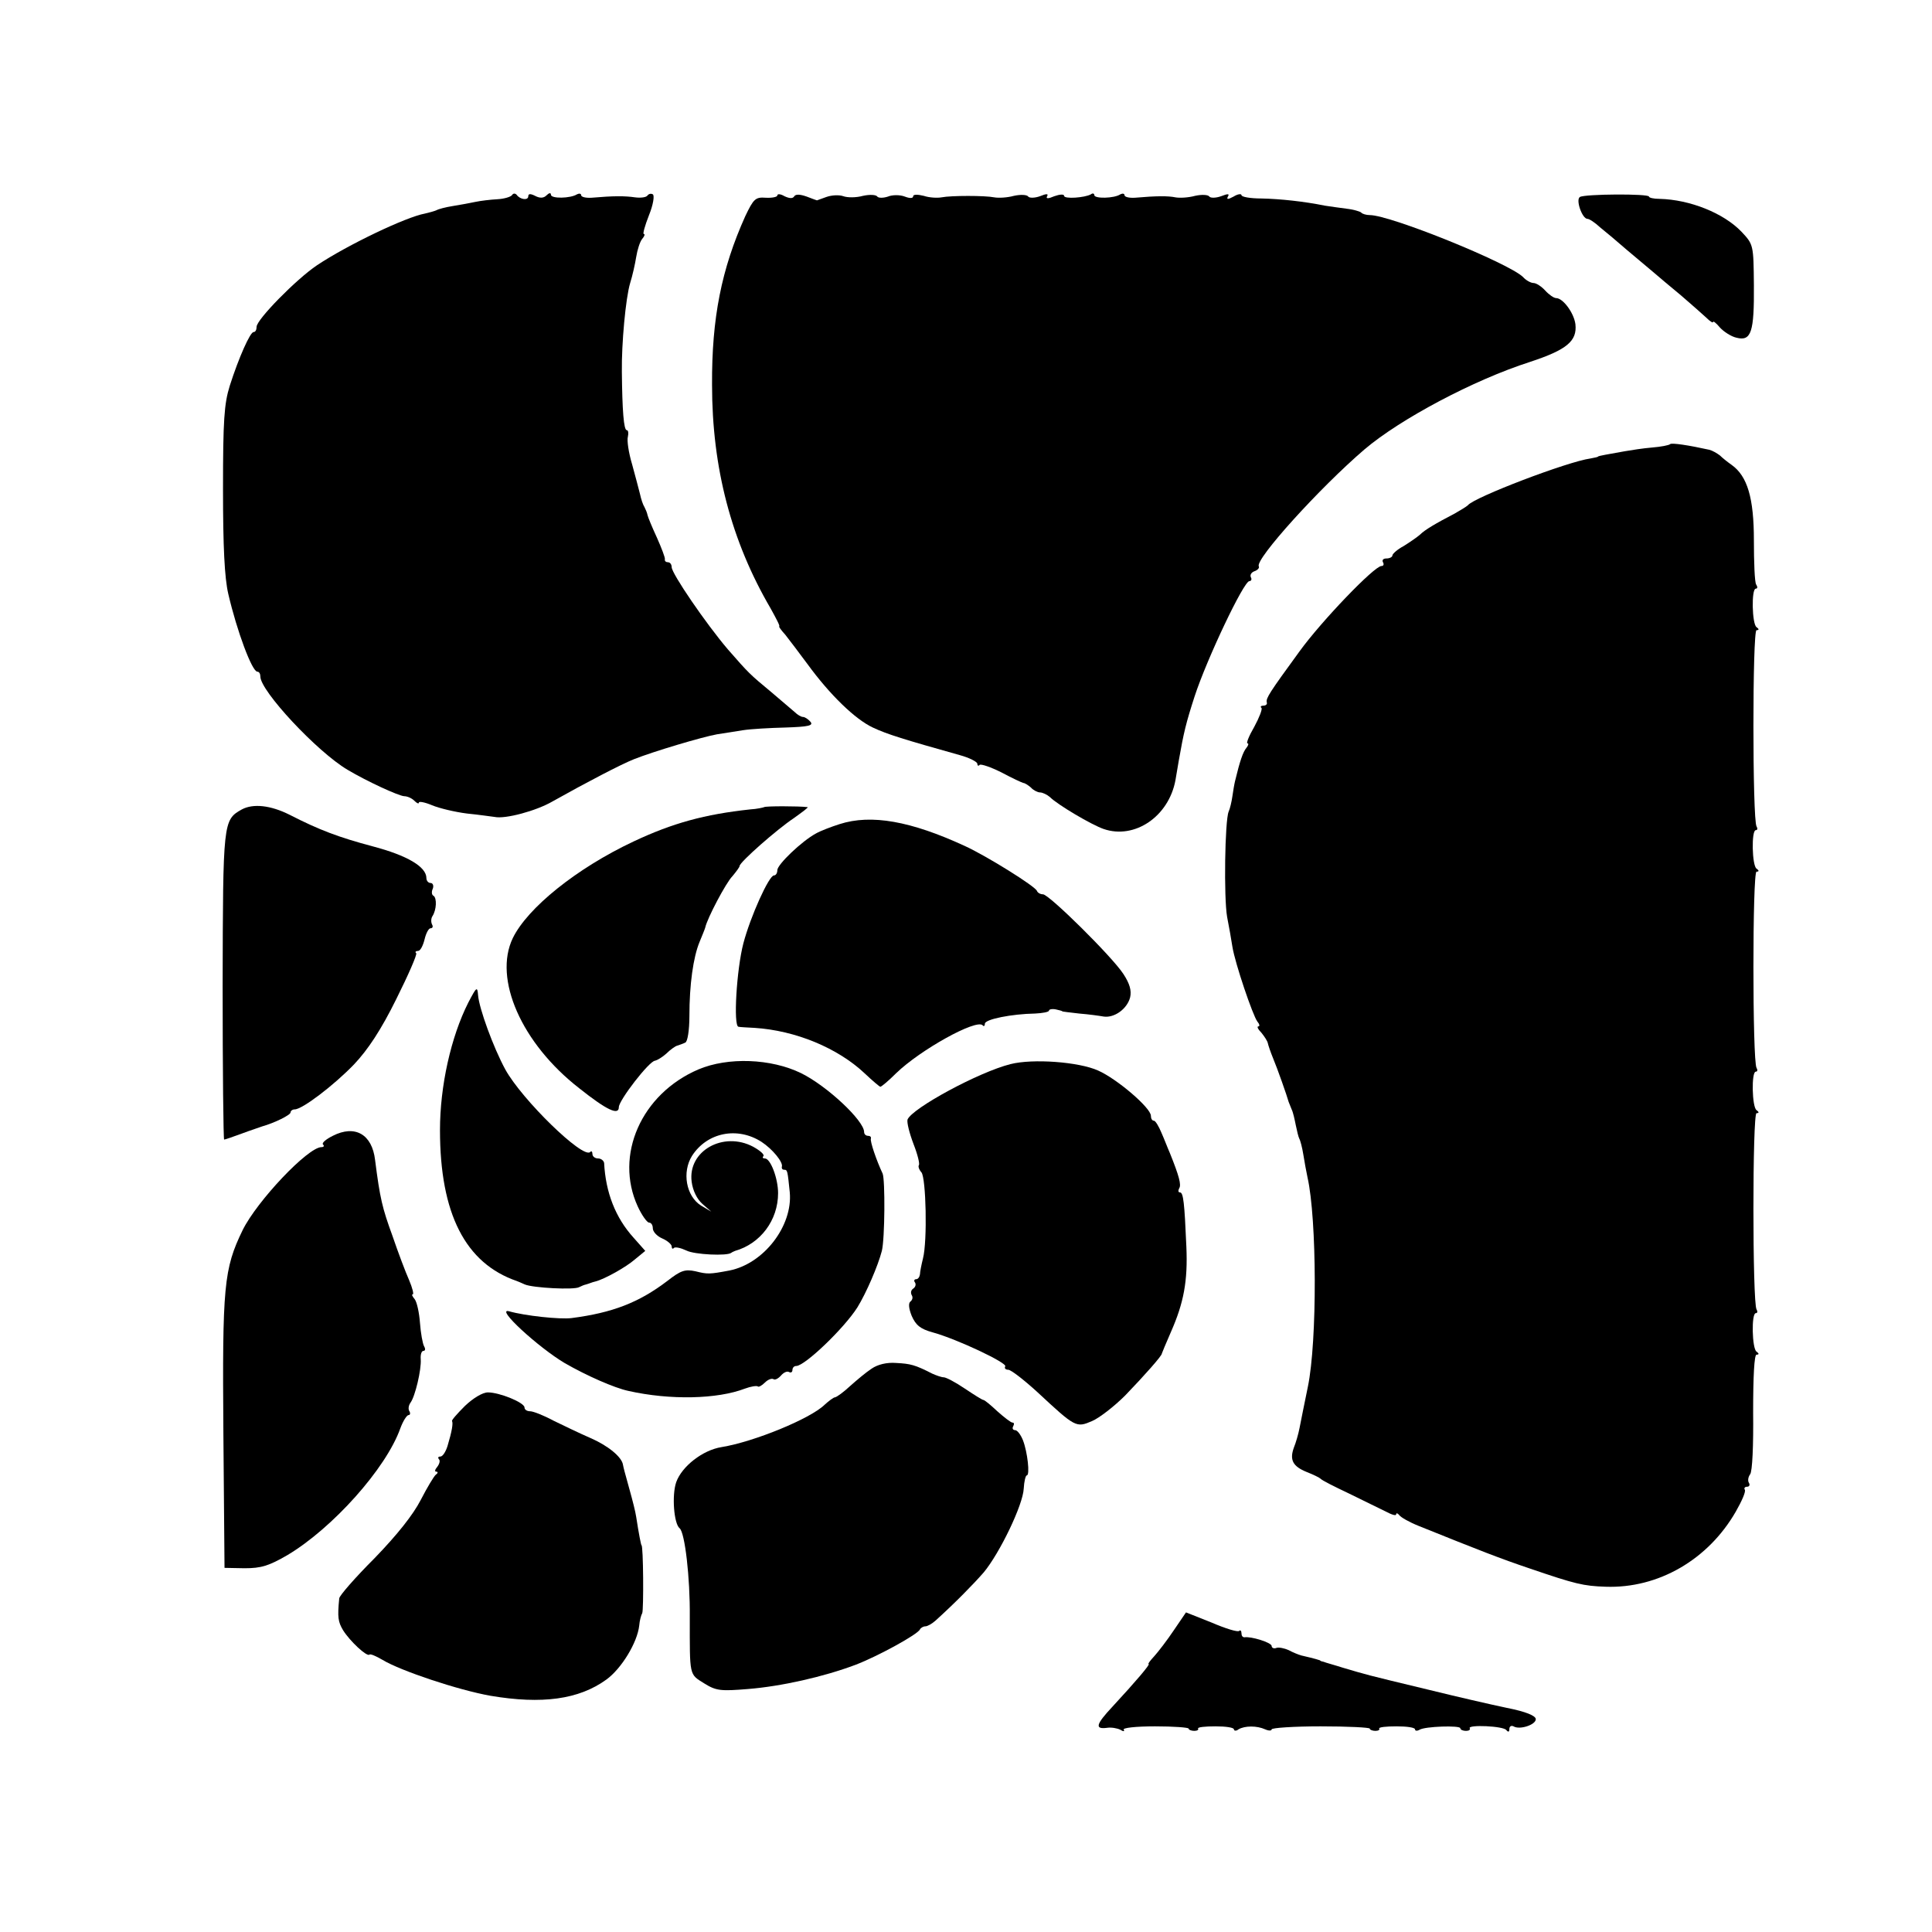
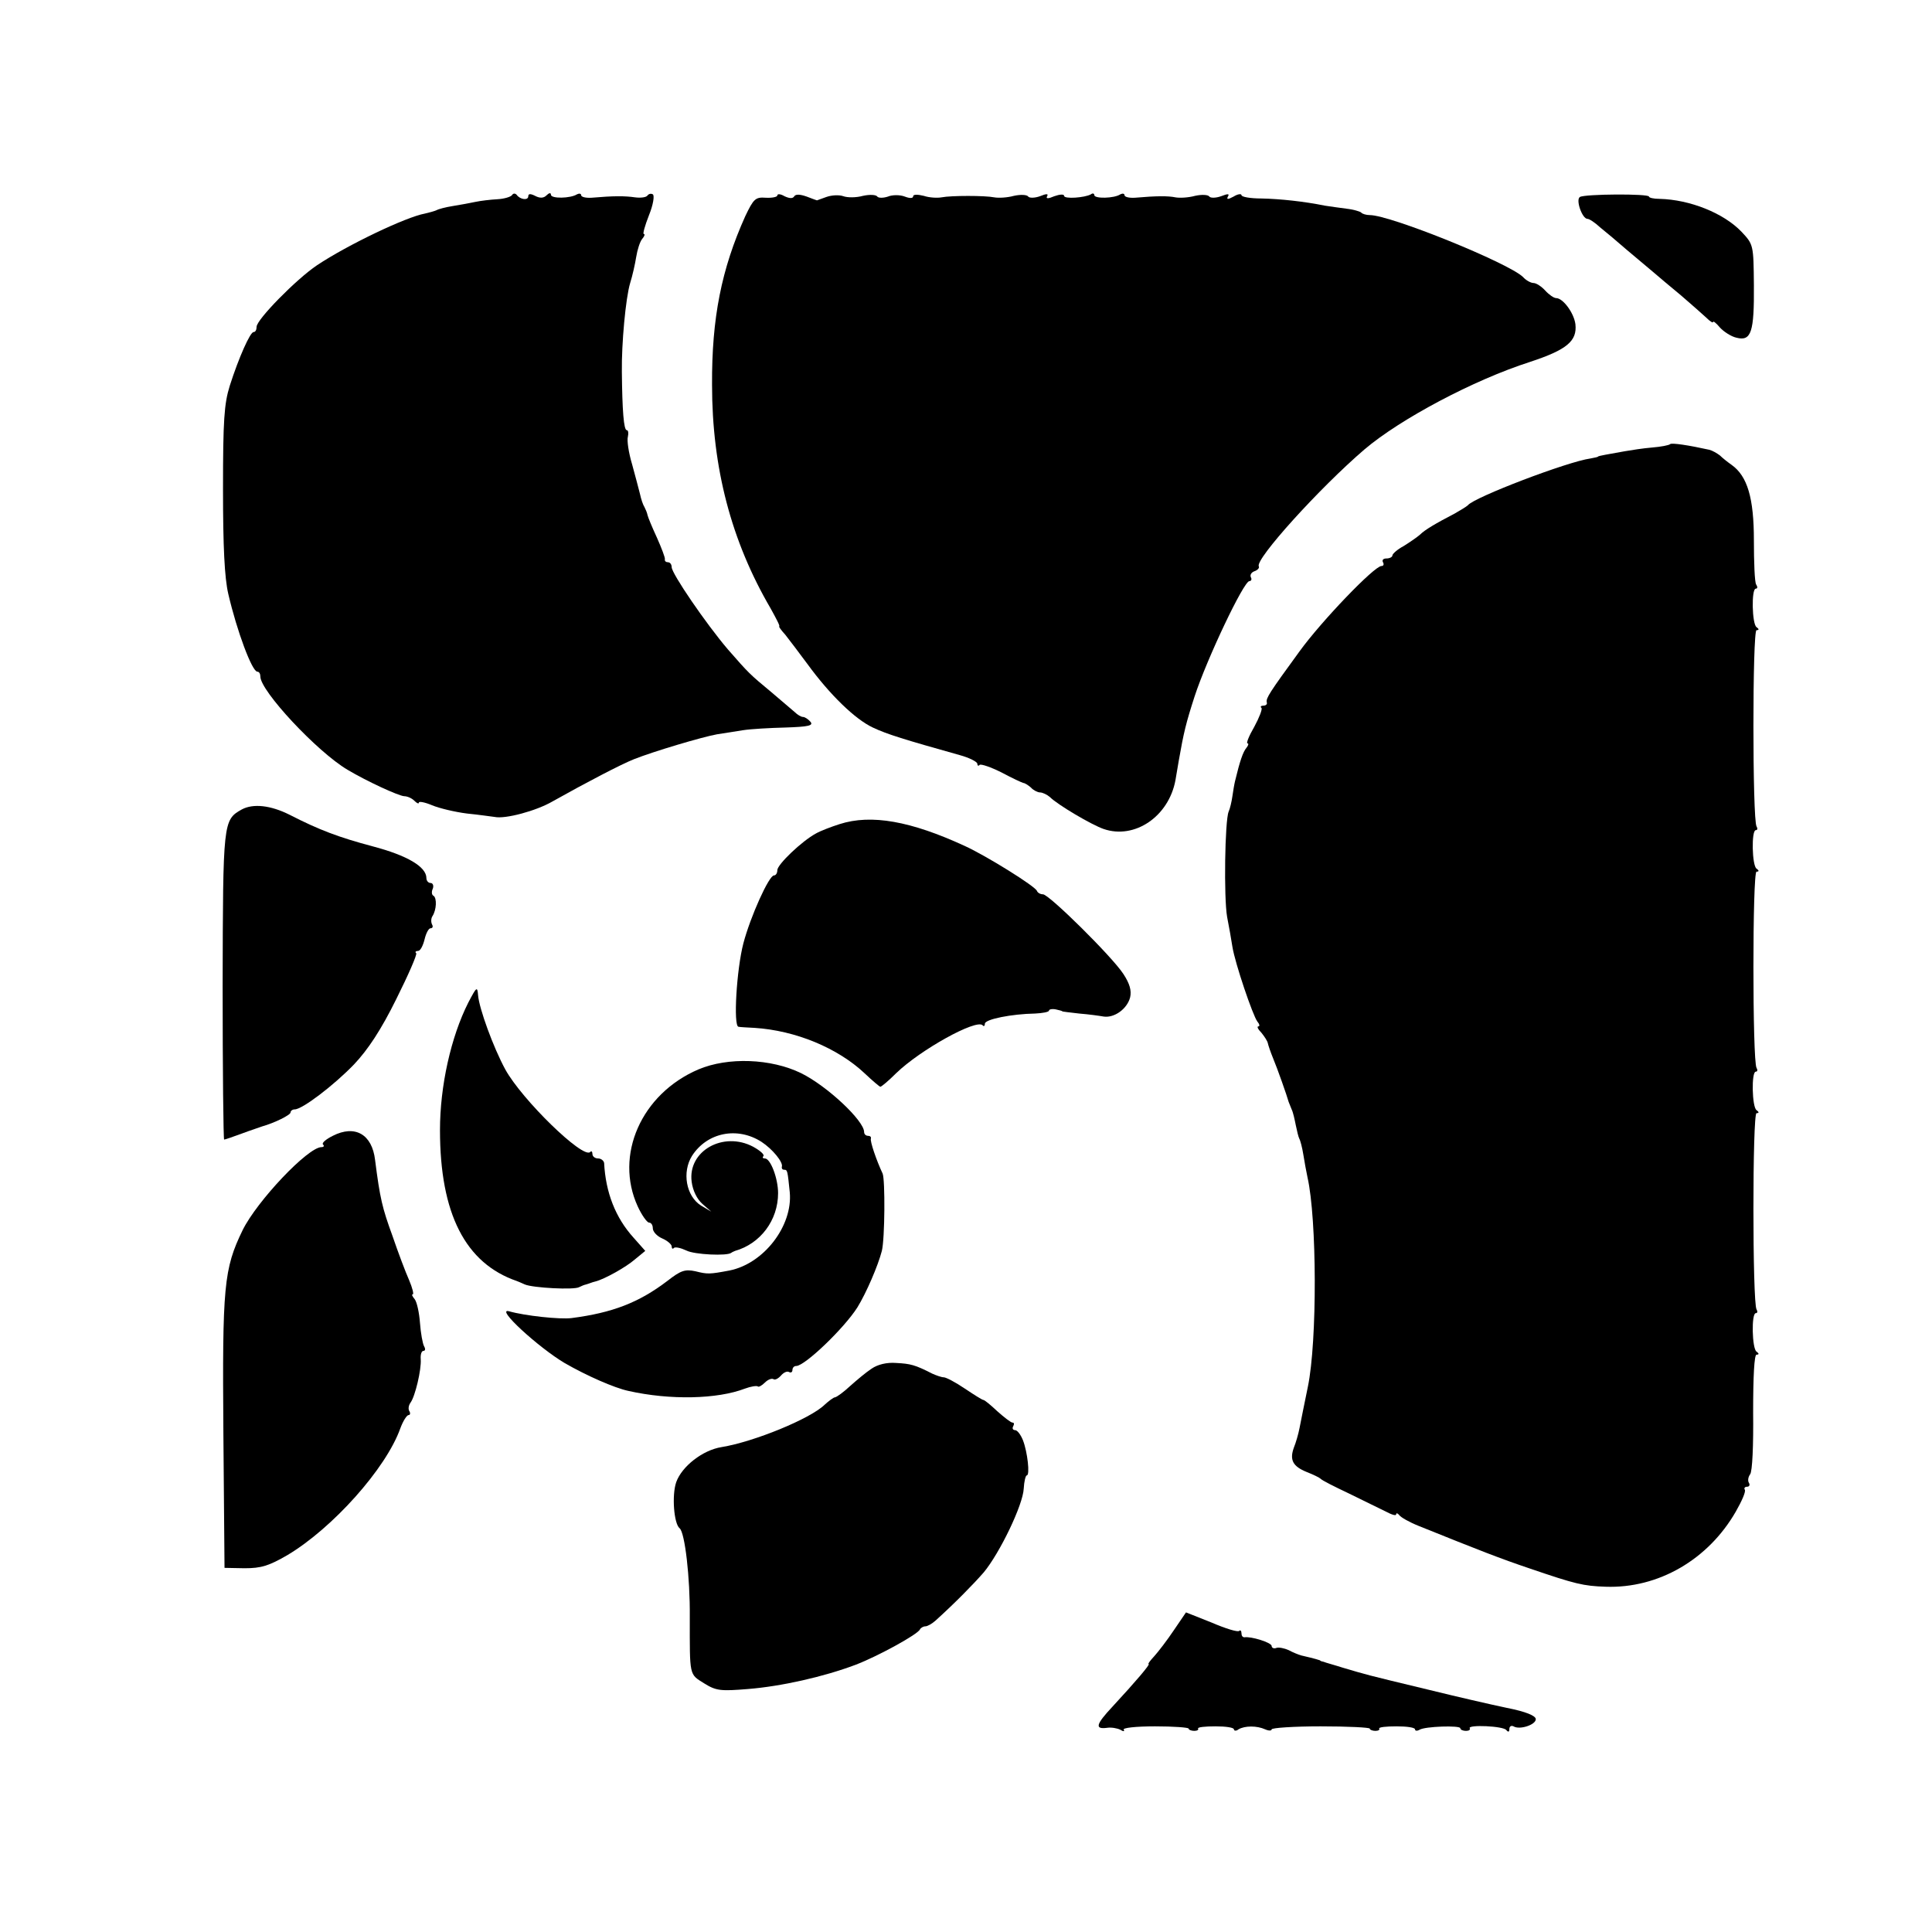
<svg xmlns="http://www.w3.org/2000/svg" version="1.0" width="512pt" height="512pt" viewBox="0 0 512 512" preserveAspectRatio="xMidYMid meet">
  <g transform="translate(0,512) scale(0.1,-0.1)" fill="#000000" stroke="none">
    <path d="M1357 4603 c-4 -5 -21 -10 -39 -11 -18 -1 -44 -4 -58 -7 -14 -3 -41 -8 -60 -11 -19 -3 -38 -8 -43 -11 -4 -2 -18 -6 -31 -9 -50 -9 -205 -83 -286 -137 -55 -37 -160 -144 -160 -163 0 -8 -3 -14 -8 -14 -9 0 -39 -67 -63 -142 -15 -48 -18 -92 -18 -274 0 -153 4 -235 14 -278 23 -99 63 -206 77 -206 5 0 8 -6 8 -13 0 -38 150 -199 231 -247 52 -31 135 -69 150 -70 8 0 20 -5 27 -12 7 -7 12 -9 12 -5 0 4 16 1 35 -7 19 -8 61 -18 93 -22 31 -3 64 -8 73 -9 28 -6 110 16 153 41 89 50 183 99 216 112 53 21 181 59 220 66 19 3 51 8 70 11 19 3 70 6 112 7 60 2 74 5 66 15 -6 7 -15 13 -20 13 -5 0 -15 6 -22 13 -7 6 -35 30 -61 52 -59 49 -60 50 -116 114 -58 68 -149 201 -149 218 0 7 -4 13 -10 13 -5 0 -9 3 -8 8 1 4 -9 30 -21 57 -13 28 -24 55 -25 60 -1 6 -5 15 -8 21 -4 6 -9 21 -12 35 -3 13 -13 49 -21 79 -9 30 -14 63 -11 73 2 9 1 17 -3 17 -8 0 -12 52 -13 155 -1 74 10 195 22 235 6 19 13 50 16 69 3 19 10 41 16 48 6 7 8 13 4 13 -3 0 3 22 14 50 11 27 15 52 10 55 -5 3 -11 1 -14 -3 -3 -5 -18 -7 -33 -5 -27 4 -58 4 -115 -1 -16 -1 -28 2 -28 7 0 4 -5 5 -11 2 -17 -11 -69 -12 -69 -1 0 6 -5 5 -12 -2 -7 -7 -17 -8 -30 -1 -12 6 -18 6 -18 -1 0 -12 -22 -9 -31 4 -4 4 -9 4 -12 -1z" />
    <path d="M2060 4602 c0 -4 -14 -7 -31 -6 -27 2 -32 -3 -54 -49 -63 -140 -89 -270 -88 -447 0 -220 51 -414 155 -592 15 -27 26 -48 23 -48 -2 0 5 -10 16 -22 10 -13 37 -48 59 -78 59 -81 126 -146 173 -168 38 -18 84 -32 230 -73 26 -7 47 -18 47 -23 0 -5 3 -7 6 -3 4 3 30 -6 58 -20 28 -15 54 -27 58 -28 4 0 13 -6 20 -12 6 -7 18 -13 24 -13 7 0 19 -6 26 -12 21 -21 111 -74 143 -85 82 -28 172 33 190 129 3 18 7 42 9 53 13 74 19 99 42 170 32 98 130 305 145 305 5 0 7 5 4 10 -3 6 1 13 9 16 9 3 14 9 12 13 -11 18 161 208 280 310 94 80 289 184 439 232 97 32 125 55 120 100 -4 30 -33 69 -51 69 -6 0 -19 9 -29 20 -10 11 -24 20 -31 20 -7 0 -20 7 -28 16 -38 37 -351 164 -406 164 -9 0 -20 3 -23 7 -4 3 -21 8 -39 10 -17 2 -43 6 -57 8 -54 11 -118 18 -168 19 -29 0 -53 4 -53 9 0 4 -10 3 -21 -4 -15 -8 -19 -8 -15 0 5 8 0 8 -18 1 -14 -5 -28 -5 -31 -1 -3 5 -20 6 -38 2 -18 -5 -41 -6 -52 -4 -19 4 -50 4 -107 -1 -16 -1 -28 2 -28 7 0 4 -5 5 -11 2 -16 -11 -69 -12 -69 -2 0 4 -4 6 -9 2 -16 -9 -71 -13 -71 -4 0 5 -12 4 -26 -1 -16 -7 -23 -7 -19 0 4 7 -2 7 -19 0 -14 -5 -28 -5 -31 -1 -3 5 -20 6 -38 2 -18 -5 -41 -6 -52 -4 -25 5 -114 5 -140 0 -11 -2 -32 -1 -47 4 -16 4 -28 4 -28 -1 0 -6 -9 -6 -22 -1 -13 5 -33 5 -45 0 -12 -4 -25 -4 -28 0 -3 5 -20 6 -38 2 -18 -5 -41 -5 -52 -1 -11 4 -31 3 -45 -2 -14 -5 -25 -9 -25 -9 0 0 -12 4 -27 10 -17 6 -29 7 -33 1 -4 -7 -13 -6 -26 0 -10 6 -19 7 -19 2z" />
    <path d="M4187 4598 c-12 -7 6 -58 20 -58 5 0 20 -10 34 -23 15 -12 46 -38 70 -59 24 -20 55 -46 69 -58 14 -12 47 -40 75 -63 27 -23 57 -50 67 -59 10 -10 18 -15 18 -11 0 3 8 -3 18 -15 10 -11 30 -24 44 -27 39 -10 47 15 46 139 -1 107 -1 108 -33 142 -47 49 -136 85 -217 87 -16 0 -28 3 -28 6 0 8 -170 7 -183 -1z" />
    <path d="M4426 3943 c-3 -3 -24 -7 -48 -9 -24 -2 -56 -7 -73 -10 -16 -3 -39 -7 -50 -9 -11 -2 -20 -4 -20 -5 0 -1 -9 -3 -20 -5 -60 -8 -309 -103 -325 -124 -3 -3 -19 -13 -35 -22 -50 -26 -79 -43 -92 -56 -8 -7 -27 -20 -43 -30 -17 -9 -30 -21 -30 -25 0 -4 -7 -8 -16 -8 -8 0 -12 -4 -9 -10 3 -5 2 -10 -4 -10 -19 0 -159 -146 -217 -226 -81 -111 -89 -124 -87 -135 2 -5 -2 -9 -9 -9 -6 0 -9 -3 -5 -6 3 -3 -6 -26 -19 -50 -14 -24 -22 -44 -18 -44 4 0 2 -6 -3 -12 -9 -11 -17 -34 -30 -88 -2 -8 -5 -26 -7 -40 -2 -14 -6 -32 -10 -41 -10 -24 -13 -228 -4 -279 5 -25 11 -60 14 -79 7 -44 54 -182 66 -198 6 -7 7 -13 3 -13 -5 0 -1 -8 8 -17 8 -10 16 -22 17 -28 1 -5 7 -23 14 -40 11 -26 37 -100 41 -115 1 -3 5 -12 8 -20 4 -8 8 -27 11 -42 3 -15 7 -31 9 -35 3 -5 8 -24 11 -43 3 -19 8 -46 11 -60 25 -110 26 -434 1 -555 -9 -44 -19 -93 -22 -109 -3 -16 -10 -40 -15 -52 -12 -33 -3 -50 34 -65 18 -7 34 -15 37 -18 3 -4 37 -21 75 -39 39 -19 82 -40 98 -48 15 -8 27 -12 27 -7 0 4 4 3 8 -2 4 -6 27 -19 52 -29 164 -66 215 -86 295 -113 120 -41 141 -46 200 -48 140 -5 272 72 345 199 16 28 27 53 24 58 -3 4 0 8 6 8 6 0 8 5 5 10 -4 6 -2 16 3 23 6 7 9 78 8 164 0 96 3 153 9 153 7 0 7 3 0 8 -12 8 -14 102 -2 102 5 0 5 5 2 10 -11 18 -11 520 0 520 7 0 7 3 0 8 -12 8 -14 102 -2 102 5 0 5 5 2 10 -11 18 -11 520 0 520 7 0 7 3 0 8 -12 8 -14 102 -2 102 5 0 5 5 2 10 -11 18 -11 520 0 520 7 0 7 3 0 8 -12 8 -14 102 -2 102 5 0 5 5 1 11 -4 6 -6 59 -6 117 0 112 -17 170 -59 200 -10 7 -24 18 -31 25 -8 6 -20 13 -28 15 -54 12 -100 19 -104 15z" />
    <path d="M641 2975 c-50 -28 -50 -32 -51 -467 0 -225 2 -408 4 -408 2 0 23 7 47 16 24 9 49 17 54 19 32 9 75 30 75 37 0 4 5 8 11 8 20 0 104 64 157 119 37 39 72 92 112 173 32 64 56 119 53 122 -4 3 -1 6 5 6 6 0 13 14 17 30 4 17 11 30 16 30 6 0 7 5 4 10 -3 6 -3 16 1 22 11 17 12 48 3 54 -5 2 -6 11 -2 19 3 8 0 15 -6 15 -6 0 -11 6 -11 13 0 30 -51 60 -142 84 -90 24 -141 43 -221 84 -50 25 -96 30 -126 14z" />
-     <path d="M2025 2981 c-2 -1 -19 -5 -37 -6 -120 -13 -205 -36 -309 -85 -151 -71 -281 -176 -320 -256 -52 -108 23 -279 176 -398 73 -58 105 -73 105 -50 0 18 81 123 96 123 5 1 19 9 30 19 10 10 24 20 29 21 6 2 15 5 21 8 6 2 11 32 11 71 0 82 10 155 27 196 7 17 14 34 15 38 5 24 55 119 72 136 10 12 19 24 19 27 0 10 100 98 144 127 22 16 39 28 36 29 -23 3 -112 3 -115 0z" />
    <path d="M2225 2936 c-22 -7 -51 -18 -63 -25 -37 -20 -102 -82 -102 -97 0 -8 -4 -14 -9 -14 -13 0 -62 -108 -81 -180 -18 -69 -27 -219 -13 -221 4 -1 24 -2 43 -3 108 -7 220 -53 292 -121 20 -19 39 -35 41 -35 3 0 22 16 42 36 64 62 212 144 229 127 3 -4 6 -2 6 4 0 12 72 26 133 27 20 1 37 4 37 8 0 3 8 5 18 3 9 -2 17 -4 17 -5 0 -1 20 -3 45 -6 25 -2 54 -6 65 -8 28 -4 62 20 70 51 4 18 -1 36 -18 62 -30 46 -197 211 -213 211 -7 0 -14 4 -16 9 -4 12 -134 93 -191 119 -143 66 -248 85 -332 58z" />
    <path d="M1241 2463 c-46 -91 -75 -221 -75 -338 0 -221 67 -353 204 -400 3 -1 12 -5 21 -9 21 -9 131 -15 144 -7 6 3 13 6 18 7 4 1 9 3 12 4 3 1 8 3 13 4 24 6 81 38 104 58 l28 23 -31 35 c-48 53 -74 120 -78 198 -1 6 -8 12 -16 12 -8 0 -15 5 -15 12 0 6 -3 9 -6 5 -19 -19 -181 139 -225 219 -32 59 -69 161 -72 196 -2 25 -4 23 -26 -19z" />
    <path d="M1851 2286 c-152 -65 -223 -228 -161 -363 11 -24 25 -43 30 -43 6 0 10 -7 10 -15 0 -9 11 -21 25 -27 14 -6 25 -16 25 -21 0 -6 3 -8 6 -4 4 3 18 0 33 -7 21 -11 109 -15 119 -6 1 1 5 3 10 5 67 19 114 81 114 153 0 39 -20 92 -35 92 -6 0 -7 3 -4 6 4 4 -9 15 -27 25 -79 42 -174 -11 -163 -93 3 -23 14 -46 29 -59 l23 -20 -27 16 c-40 25 -51 89 -24 132 40 62 120 78 184 37 29 -19 58 -54 54 -66 -1 -5 2 -8 6 -8 9 0 9 -2 15 -60 8 -89 -69 -189 -160 -207 -53 -10 -58 -10 -90 -2 -28 6 -39 2 -75 -26 -75 -57 -145 -84 -253 -98 -31 -4 -124 6 -166 18 -38 10 78 -96 147 -137 59 -34 132 -66 169 -74 111 -25 236 -22 309 6 16 6 31 8 34 6 2 -3 11 2 19 10 8 8 18 12 23 9 4 -3 13 2 20 10 7 8 16 12 21 9 5 -3 9 0 9 5 0 6 4 11 10 11 23 0 127 100 162 155 24 39 55 111 65 150 8 32 9 189 2 205 -16 34 -34 86 -31 93 1 4 -2 7 -8 7 -5 0 -10 4 -10 10 0 30 -98 122 -167 156 -80 39 -194 43 -272 10z" />
-     <path d="M2678 2300 c-84 -21 -261 -117 -273 -147 -2 -8 5 -36 16 -65 11 -28 17 -53 14 -56 -2 -3 0 -11 7 -19 12 -15 16 -181 4 -228 -4 -16 -8 -36 -8 -42 -1 -7 -5 -13 -10 -13 -5 0 -7 -4 -3 -9 3 -5 1 -12 -5 -16 -6 -4 -7 -11 -4 -17 4 -6 2 -13 -3 -17 -6 -4 -5 -18 3 -38 11 -25 23 -35 56 -44 65 -18 198 -81 192 -90 -3 -5 1 -9 8 -9 7 0 42 -27 78 -60 100 -93 102 -94 144 -76 19 8 59 39 88 68 52 54 98 106 97 111 0 1 11 27 24 57 34 77 45 135 41 226 -5 117 -8 144 -17 144 -5 0 -5 5 -2 11 6 9 0 32 -25 94 -5 11 -14 35 -22 53 -7 17 -16 32 -20 32 -5 0 -8 6 -8 13 0 21 -90 98 -140 120 -51 23 -173 32 -232 17z" />
    <path d="M882 2110 c-18 -9 -30 -19 -26 -23 4 -4 2 -7 -4 -7 -36 0 -171 -143 -209 -220 -50 -103 -54 -148 -51 -540 l3 -355 53 -1 c44 0 64 6 114 35 119 71 261 229 299 336 7 19 17 35 22 35 4 0 5 5 2 10 -4 6 -2 16 3 23 12 16 29 87 27 115 -1 12 2 22 7 22 5 0 6 5 2 12 -4 7 -9 35 -11 62 -2 27 -8 55 -14 63 -6 7 -9 13 -5 13 3 0 -1 17 -10 38 -9 20 -29 73 -44 117 -27 74 -33 99 -46 201 -8 68 -53 94 -112 64z" />
    <path d="M2310 1493 c-14 -9 -39 -30 -57 -46 -17 -16 -35 -29 -40 -30 -4 0 -17 -10 -28 -20 -38 -37 -187 -98 -273 -112 -50 -8 -105 -51 -120 -93 -12 -35 -6 -110 9 -122 14 -11 28 -131 27 -235 0 -158 -2 -151 38 -176 32 -20 44 -21 117 -15 87 7 199 32 284 64 58 22 166 81 171 94 2 4 9 8 14 8 6 0 18 7 27 15 52 47 100 96 128 128 43 52 104 179 106 222 1 19 5 35 8 35 9 0 2 62 -10 93 -6 15 -15 27 -21 27 -6 0 -8 5 -5 10 3 6 3 10 -2 10 -4 0 -22 14 -40 30 -18 17 -34 30 -37 30 -3 0 -25 14 -49 30 -25 17 -50 30 -56 30 -6 0 -20 5 -31 10 -45 23 -57 26 -95 28 -25 2 -49 -4 -65 -15z" />
-     <path d="M1232 1394 c-20 -20 -36 -38 -34 -40 3 -6 0 -26 -12 -66 -5 -16 -13 -28 -19 -28 -6 0 -7 -3 -4 -7 4 -3 2 -12 -4 -20 -6 -7 -8 -13 -3 -13 5 0 5 -4 -1 -8 -5 -4 -23 -34 -40 -67 -20 -39 -62 -92 -122 -154 -51 -51 -94 -100 -94 -107 -5 -50 -3 -62 10 -84 18 -29 63 -71 70 -65 2 3 18 -4 35 -14 48 -29 201 -80 286 -95 136 -23 234 -10 307 43 40 29 82 98 87 143 1 13 5 28 8 33 4 9 3 180 -2 180 -1 0 -7 29 -14 75 -2 14 -10 45 -17 70 -15 54 -16 58 -18 68 -3 21 -40 51 -86 71 -28 12 -71 33 -98 46 -26 14 -54 25 -62 25 -8 0 -15 4 -15 10 0 13 -66 40 -97 40 -14 0 -39 -15 -61 -36z" />
    <path d="M3111 800 c-18 -27 -42 -58 -52 -69 -11 -12 -18 -21 -15 -21 5 0 -34 -46 -96 -113 -44 -47 -47 -60 -15 -56 12 2 28 -1 36 -5 8 -5 12 -5 9 0 -4 5 32 9 83 9 49 0 89 -3 89 -6 0 -3 7 -6 15 -6 8 0 12 3 10 6 -2 4 19 6 46 6 27 0 49 -3 49 -8 0 -4 6 -5 12 0 17 10 49 10 71 0 9 -4 17 -4 17 0 0 4 59 8 130 8 72 0 130 -3 130 -6 0 -3 7 -6 15 -6 8 0 12 3 10 6 -2 4 19 6 46 6 27 0 49 -3 49 -8 0 -4 5 -5 12 -1 14 9 108 12 108 4 0 -4 7 -7 15 -7 8 0 12 3 10 7 -6 10 90 6 97 -5 5 -6 8 -5 8 3 0 7 5 10 11 7 16 -10 59 4 59 19 0 9 -26 20 -77 30 -43 9 -134 30 -203 47 -183 44 -165 40 -230 59 -25 8 -48 14 -52 16 -5 1 -9 2 -10 4 -3 1 -11 4 -50 13 -7 2 -22 8 -33 14 -11 5 -26 8 -32 6 -7 -3 -13 0 -13 5 0 9 -55 26 -72 23 -5 0 -8 4 -8 11 0 6 -3 9 -6 6 -3 -4 -36 6 -73 22 l-68 27 -32 -47z" />
  </g>
</svg>